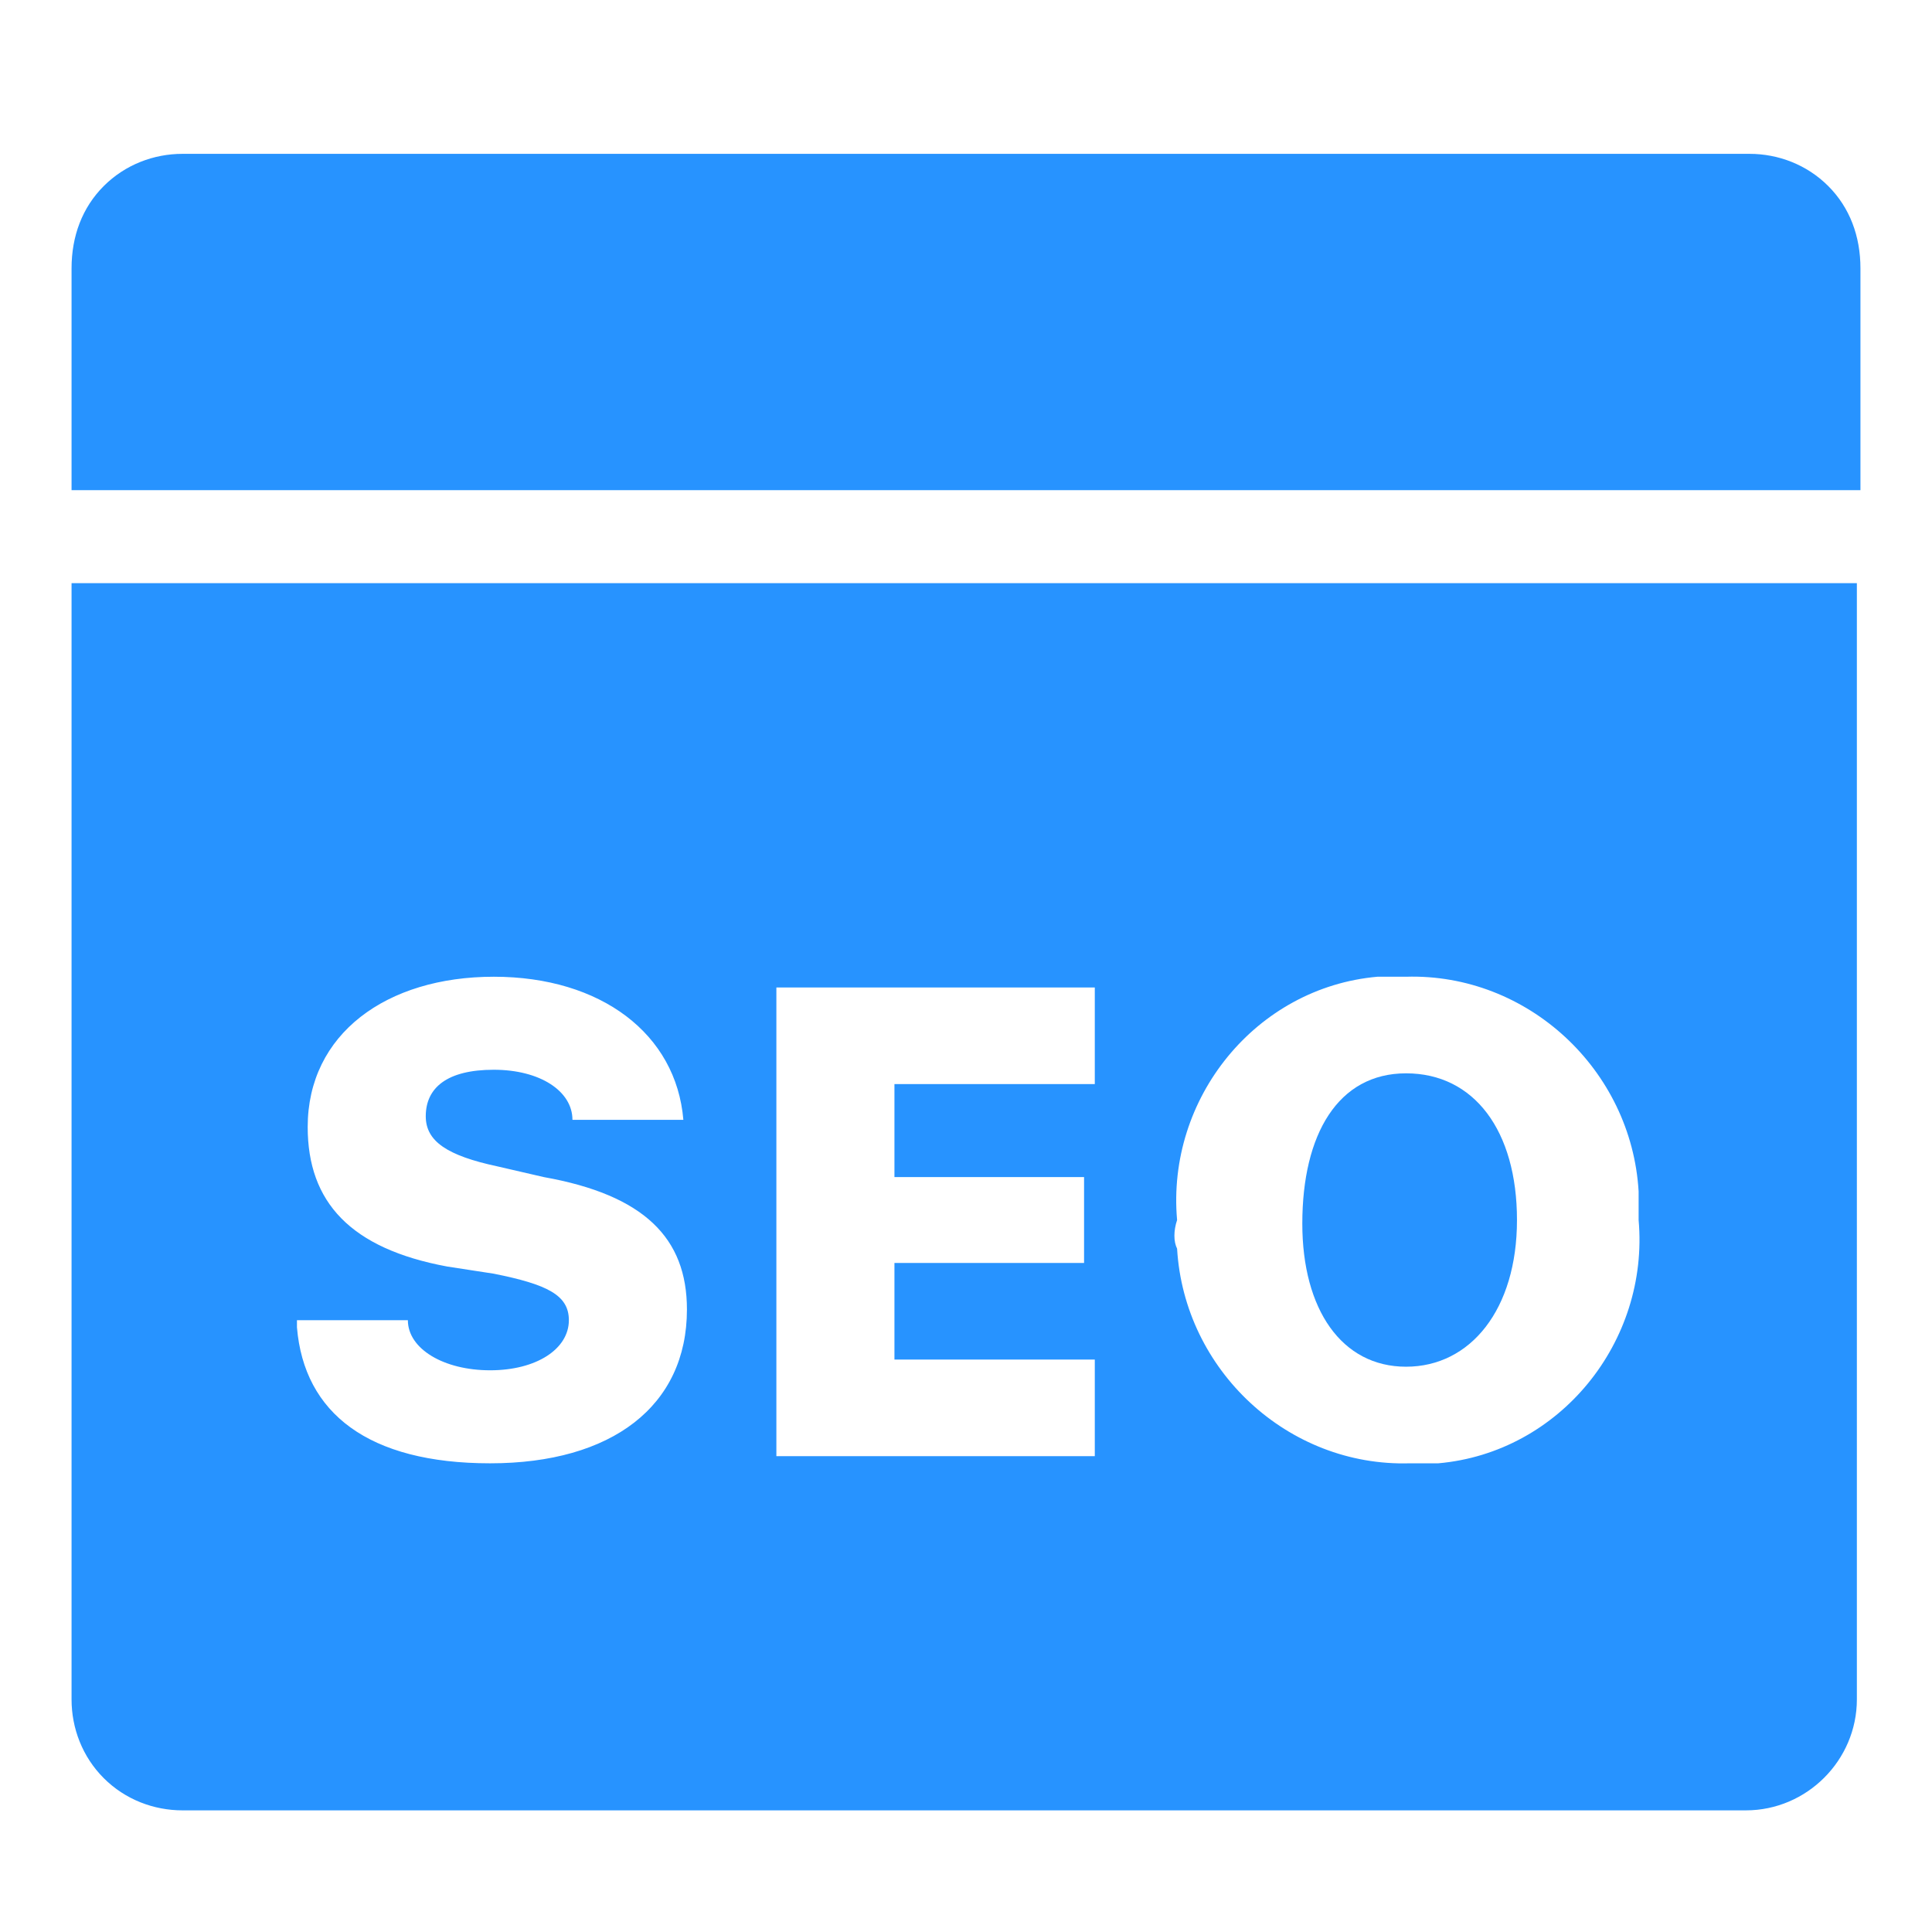
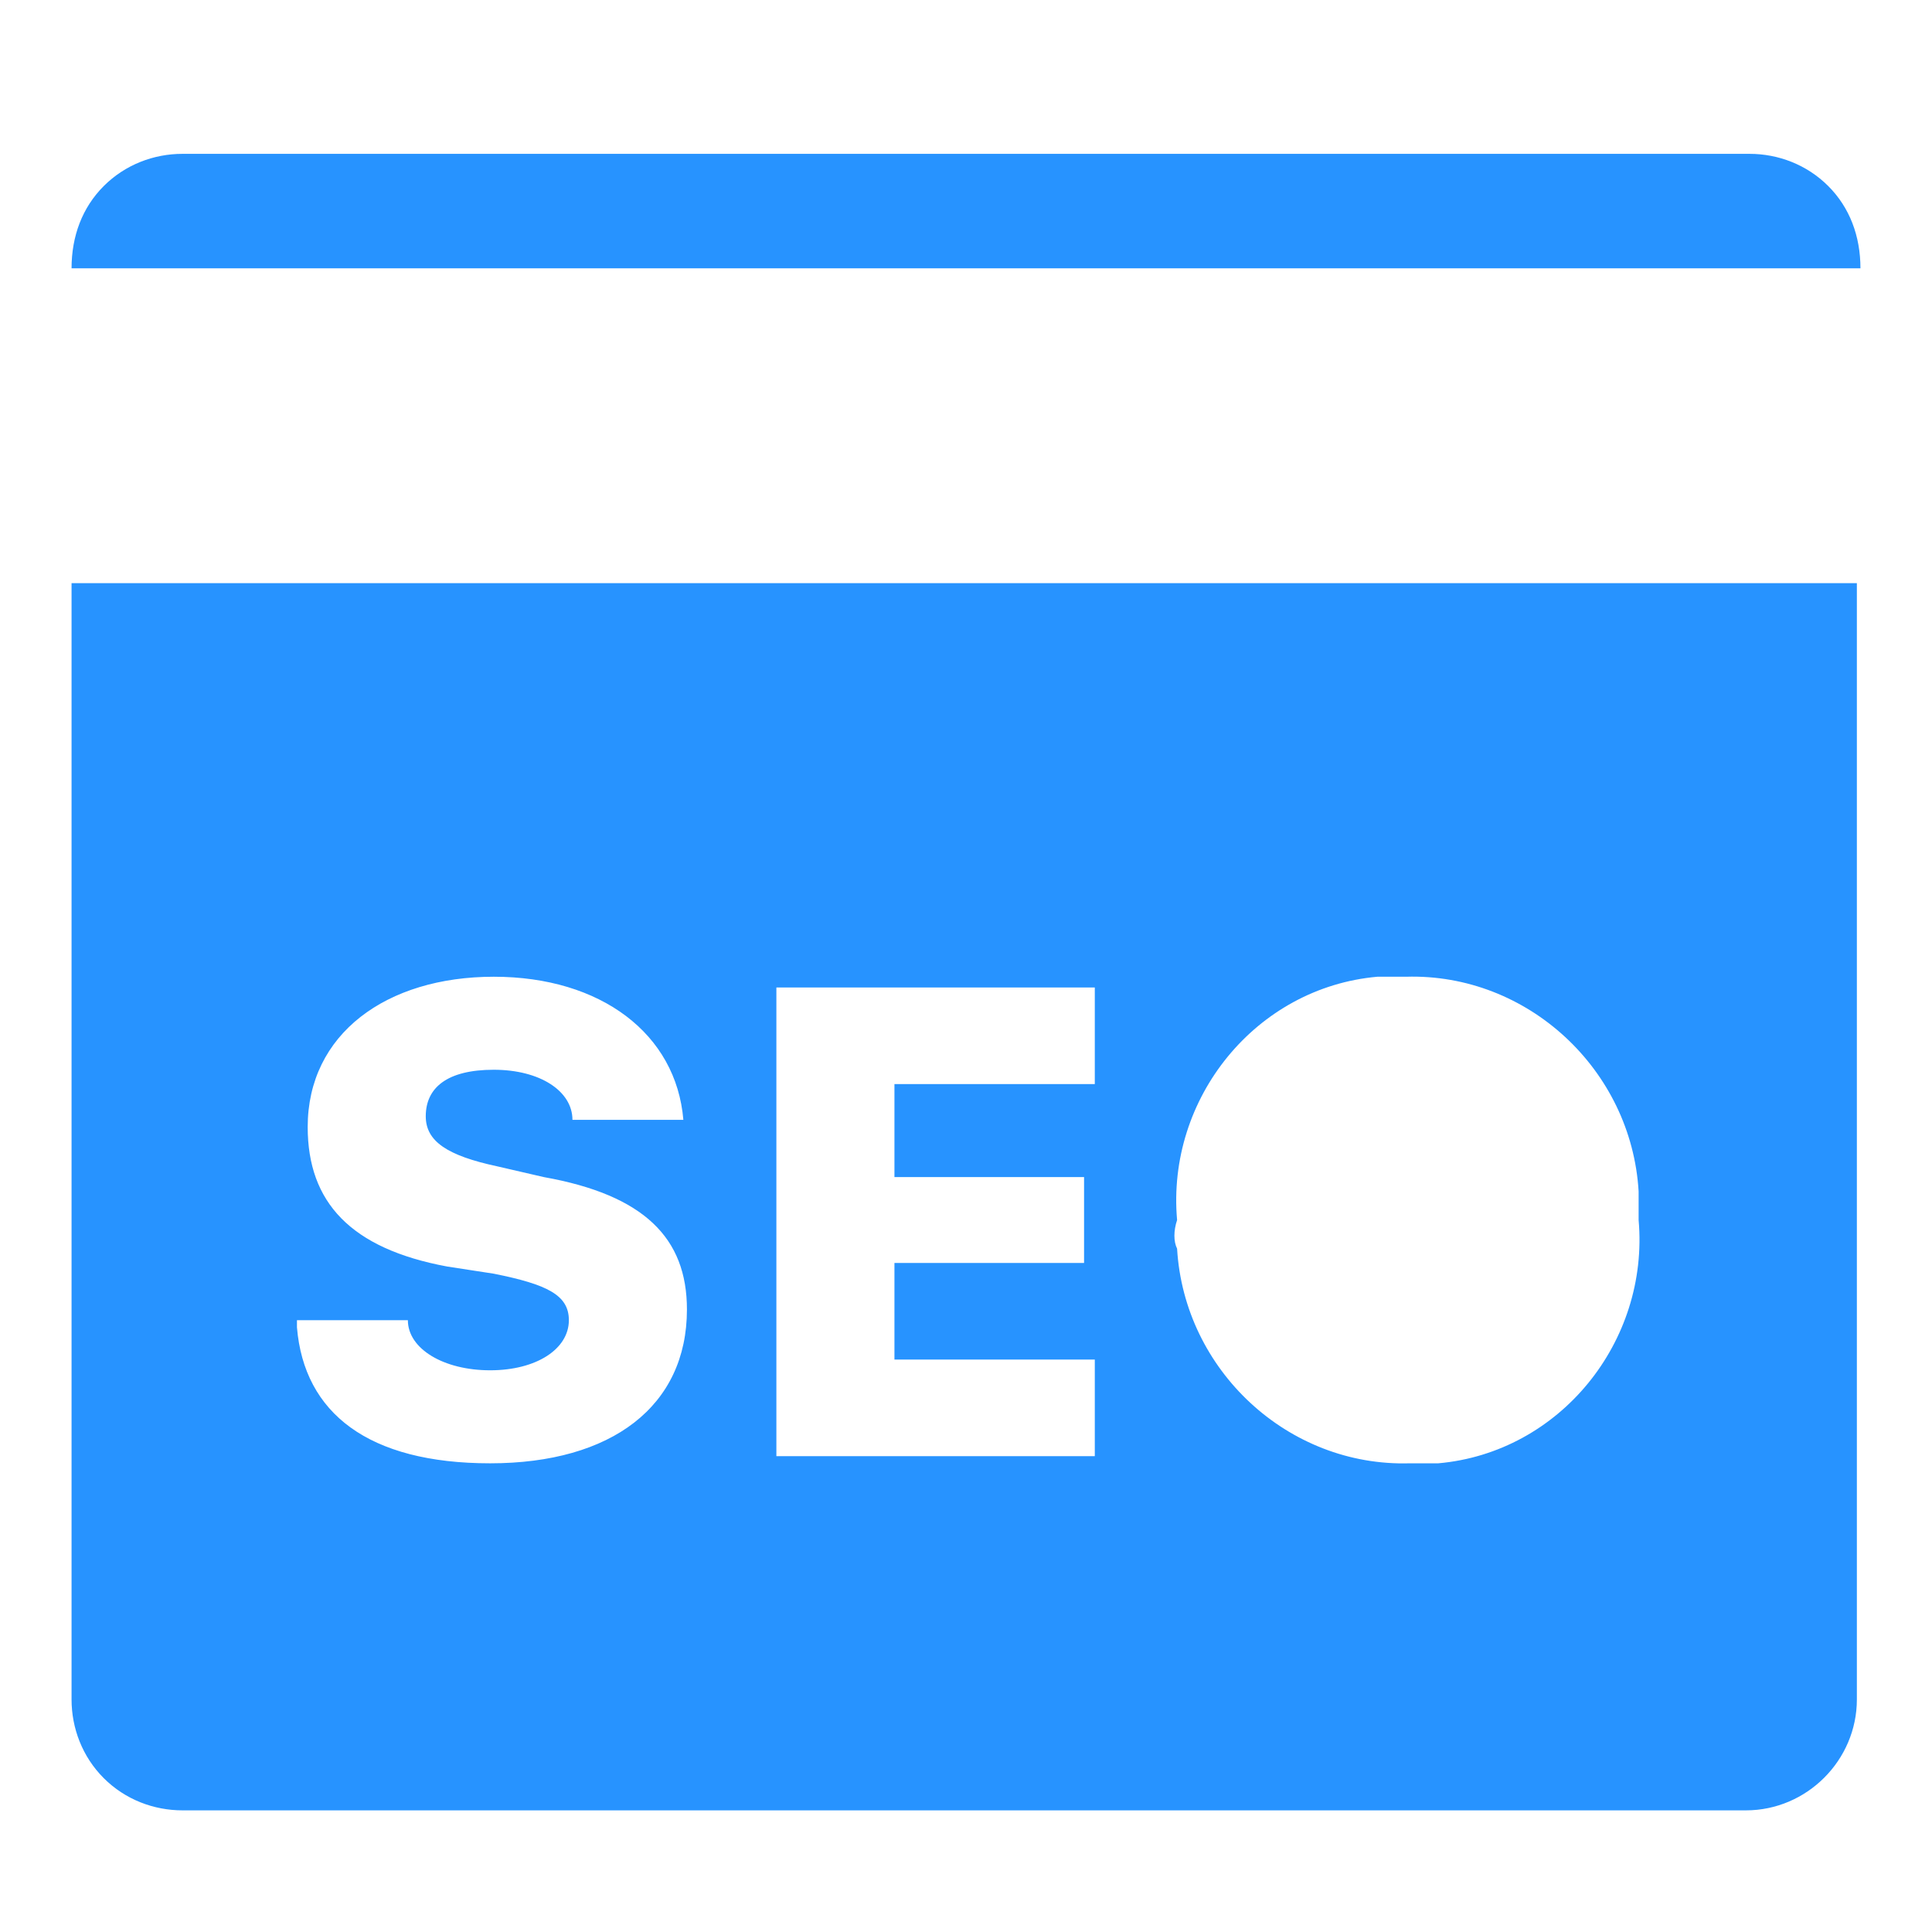
<svg xmlns="http://www.w3.org/2000/svg" version="1.1" id="图层_1" x="0px" y="0px" viewBox="0 0 54 54" style="enable-background:new 0 0 54 54;" xml:space="preserve">
  <style type="text/css">
	.st0{fill:#2793FF;}
</style>
-   <path class="st0" d="M51.1,5.2c-0.6-0.6-1.4-0.9-2.2-0.9H5.1c-0.8,0-1.6,0.3-2.2,0.9C2.3,5.8,2,6.6,2,7.5v6.2h50V7.5  C52,6.6,51.7,5.8,51.1,5.2z" />
-   <path class="st0" d="M39.3,38.2c1.8,0,3.1-1.6,3.1-4.1c0-2.5-1.2-4.1-3.1-4.1c-1.9,0-2.9,1.7-2.9,4.2C36.4,36.6,37.5,38.2,39.3,38.2  z" />
+   <path class="st0" d="M51.1,5.2c-0.6-0.6-1.4-0.9-2.2-0.9H5.1c-0.8,0-1.6,0.3-2.2,0.9C2.3,5.8,2,6.6,2,7.5h50V7.5  C52,6.6,51.7,5.8,51.1,5.2z" />
  <path class="st0" d="M2,47.5c0,0.8,0.3,1.6,0.9,2.2c0.6,0.6,1.4,0.9,2.2,0.9h43.7c1.7,0,3.1-1.4,3.1-3.1V16.3H2V47.5z M32.9,34.1  c-0.3-3.4,2.2-6.5,5.6-6.8c0.3,0,0.6,0,0.8,0c3.4-0.1,6.3,2.6,6.5,6c0,0.3,0,0.6,0,0.8c0.3,3.4-2.2,6.5-5.6,6.8c-0.3,0-0.6,0-0.8,0  c-3.4,0.1-6.3-2.6-6.5-6C32.8,34.7,32.8,34.4,32.9,34.1z M21.7,27.6h8.9v2.7H25v2.6h5.3v2.4H25V38h5.6v2.7h-8.9V27.6z M13.8,35.6  l-1.3-0.2c-2.7-0.5-3.9-1.8-3.9-3.9c0-2.6,2.2-4.2,5.2-4.2s5.1,1.6,5.3,4h-3.1c0-0.8-0.9-1.4-2.2-1.4s-1.9,0.5-1.9,1.3  c0,0.7,0.6,1.1,2,1.4l1.3,0.3c2.8,0.5,4,1.7,4,3.7c0,2.7-2.1,4.3-5.5,4.3s-5.2-1.4-5.4-3.8v-0.2h3.1c0,0.8,1,1.4,2.3,1.4  s2.2-0.6,2.2-1.4C15.9,36.2,15.3,35.9,13.8,35.6z" />
</svg>